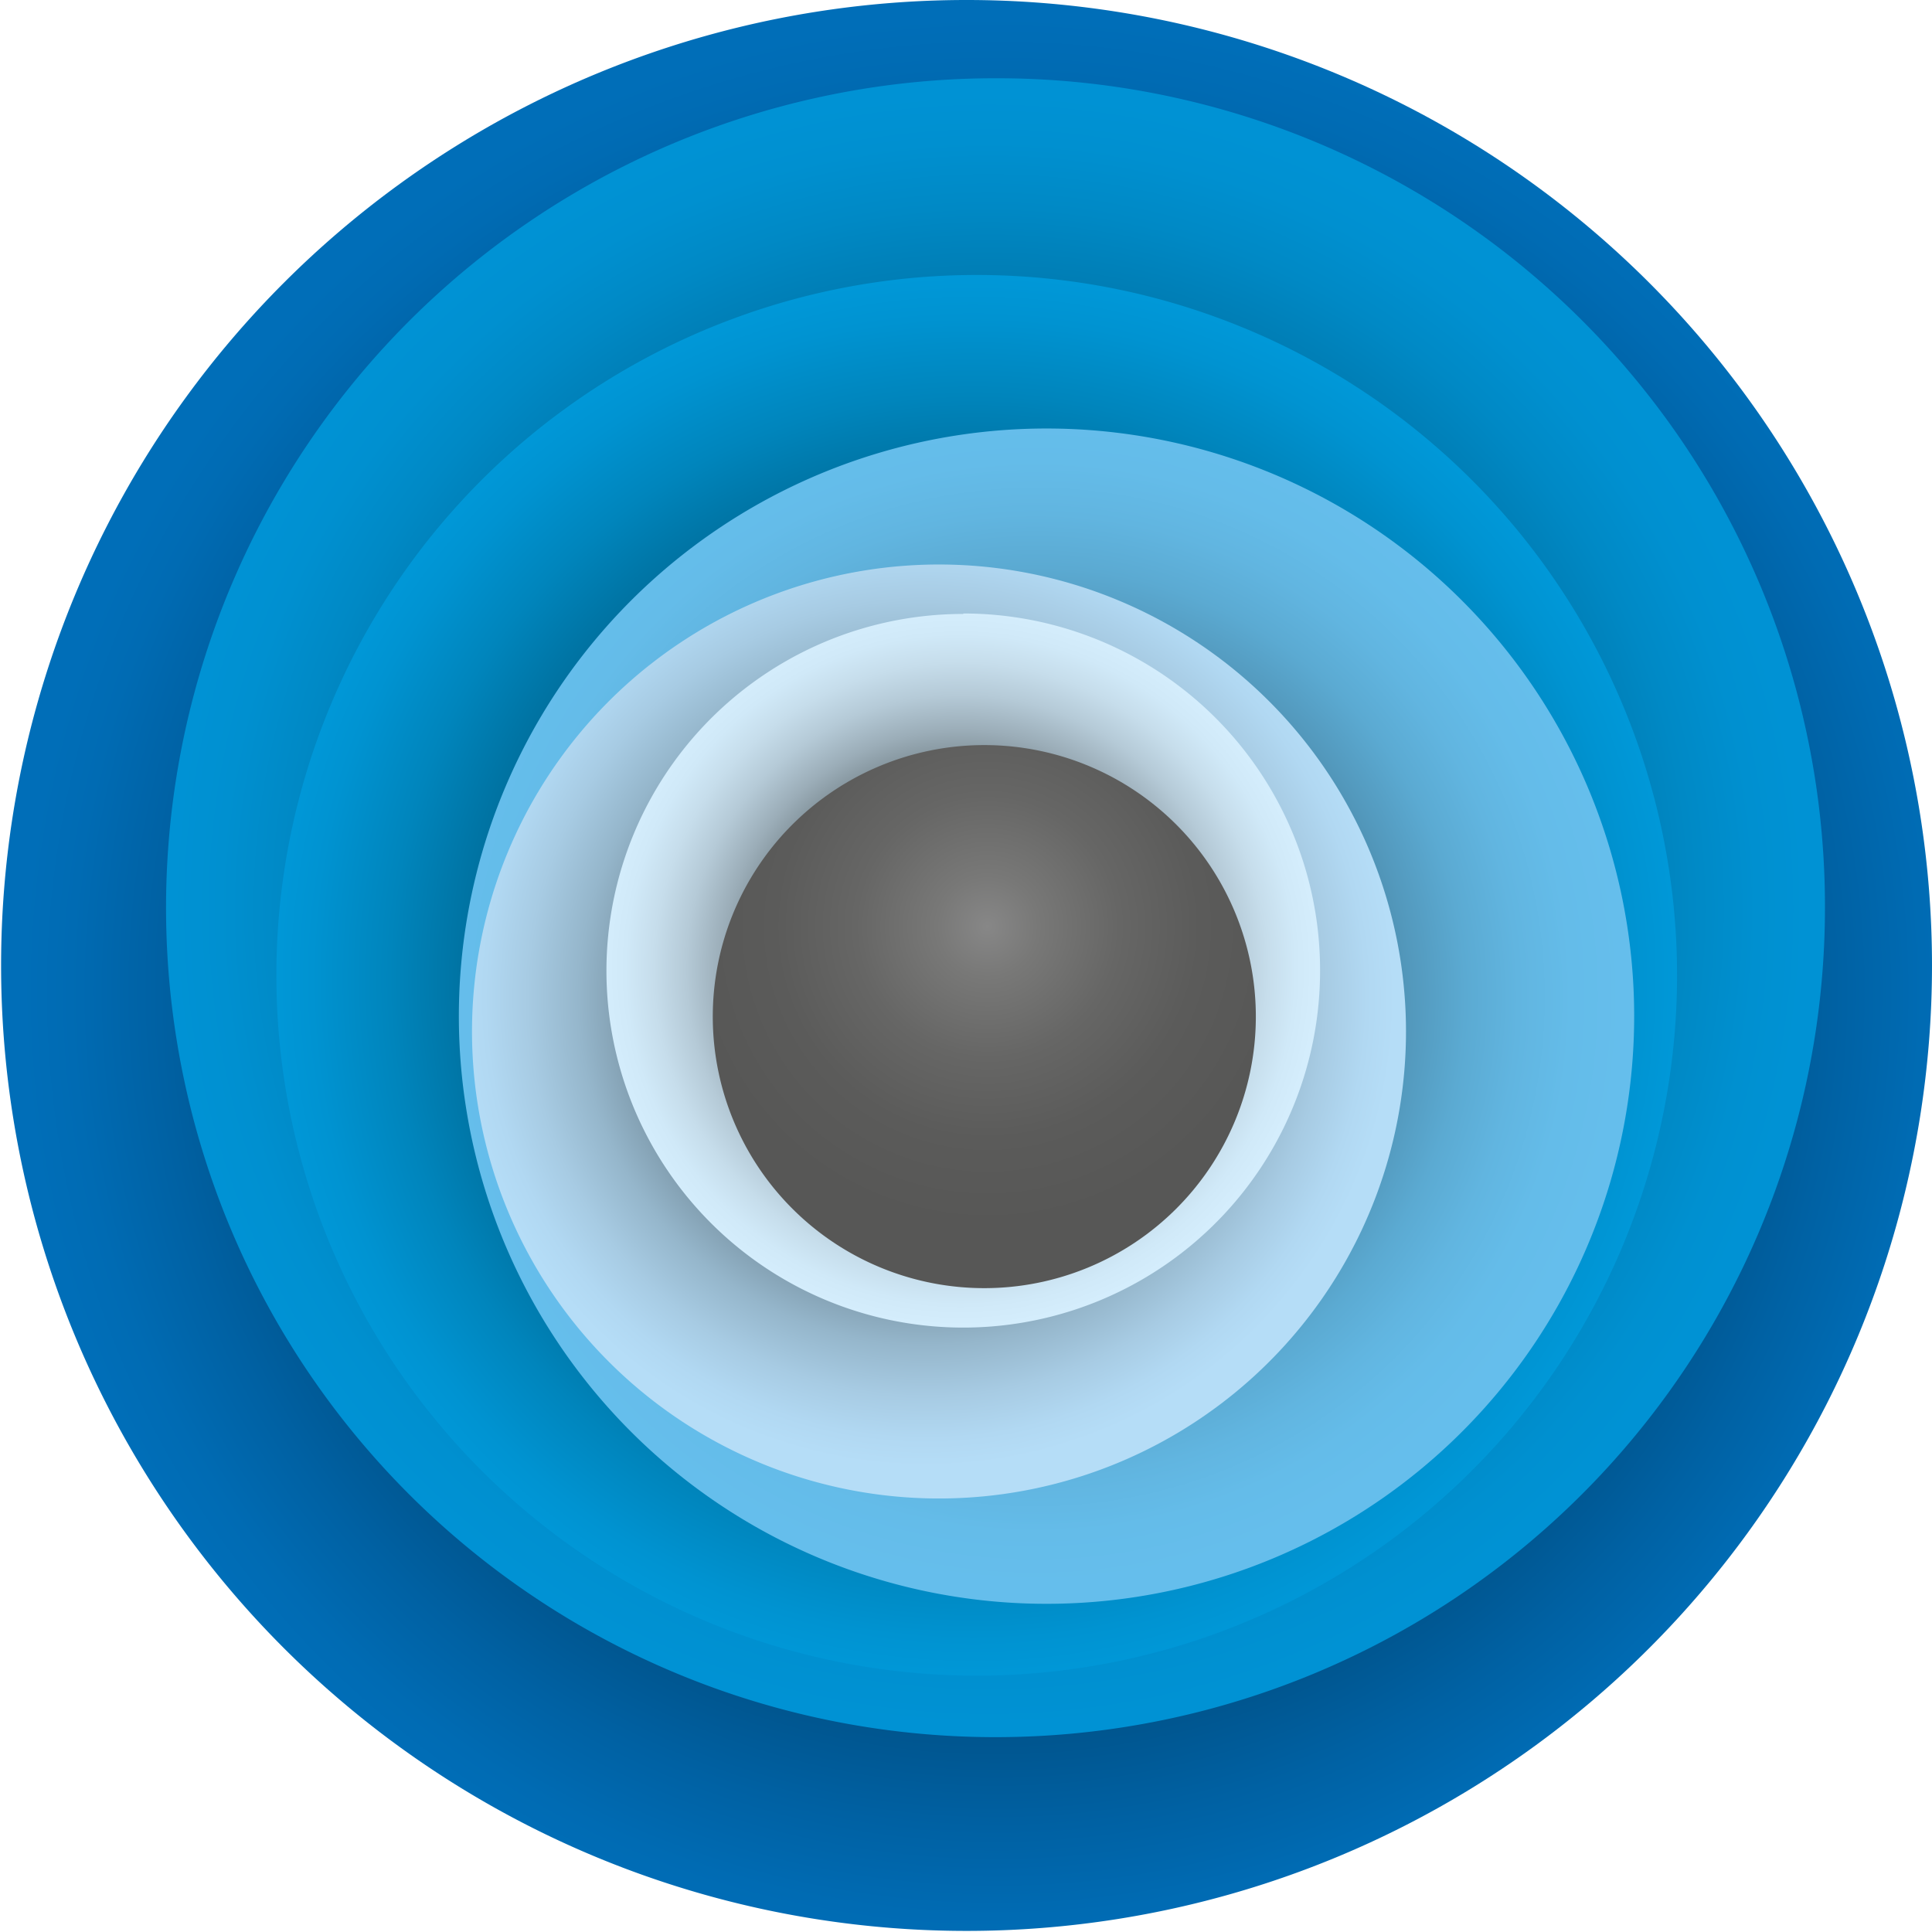
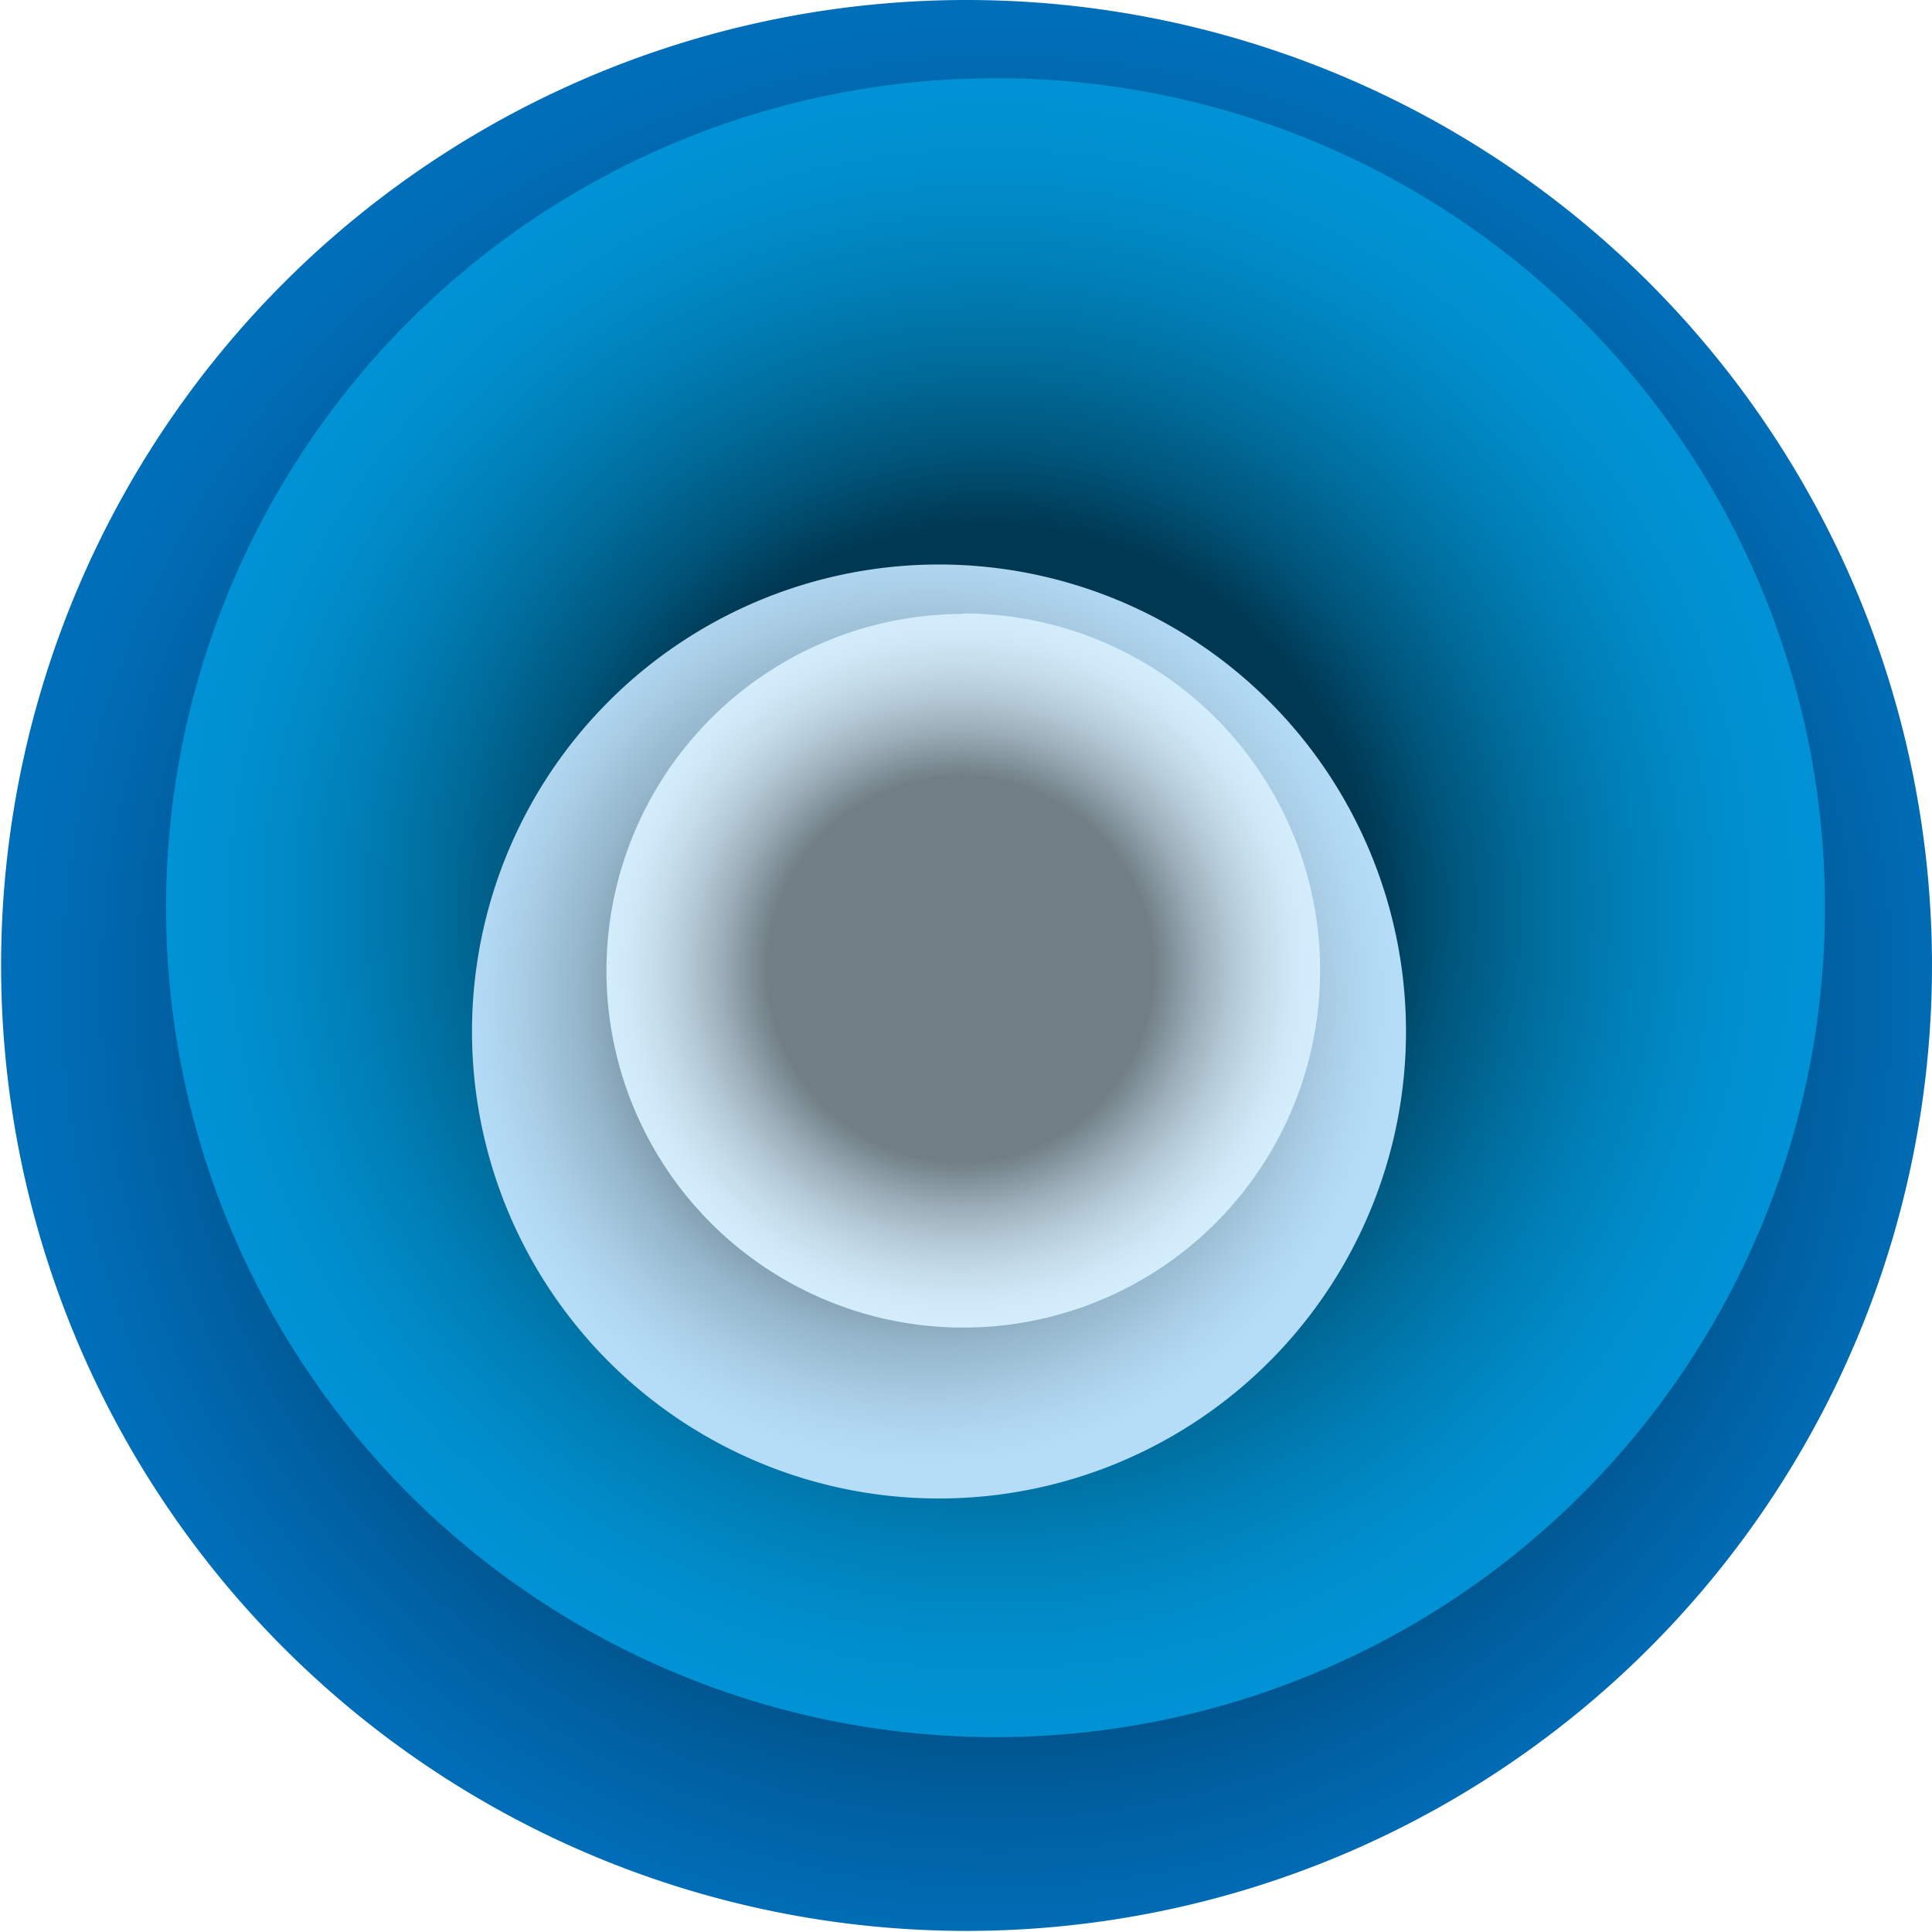
<svg xmlns="http://www.w3.org/2000/svg" id="logo_Petra_Kamphuis_2" data-name="logo Petra Kamphuis 2" viewBox="0 0 123.45 123.45">
  <defs>
    <style>.cls-1{fill:url(#radial-gradient);}.cls-2{fill:url(#radial-gradient-2);}.cls-3{fill:url(#radial-gradient-3);}.cls-4{fill:url(#radial-gradient-4);}.cls-5{fill:url(#radial-gradient-5);}.cls-6{fill:url(#radial-gradient-6);}.cls-7{fill:url(#radial-gradient-7);}</style>
    <radialGradient id="radial-gradient" cx="-233.22" cy="478.88" r="0.5" gradientTransform="matrix(123.45, 0, 0, -123.45, 28854.57, 59181.24)" gradientUnits="userSpaceOnUse">
      <stop offset="0.52" stop-color="#002849" />
      <stop offset="0.6" stop-color="#003962" />
      <stop offset="0.74" stop-color="#005289" />
      <stop offset="0.86" stop-color="#0061a3" />
      <stop offset="0.95" stop-color="#006bb3" />
      <stop offset="1" stop-color="#006eb8" />
    </radialGradient>
    <radialGradient id="radial-gradient-2" cx="-233.01" cy="478.47" r="0.5" gradientTransform="matrix(105.96, 0, 0, -105.96, 24753.08, 50756.43)" gradientUnits="userSpaceOnUse">
      <stop offset="0.47" stop-color="#003852" />
      <stop offset="0.56" stop-color="#005479" />
      <stop offset="0.67" stop-color="#006c9b" />
      <stop offset="0.77" stop-color="#007db4" />
      <stop offset="0.86" stop-color="#0089c5" />
      <stop offset="0.94" stop-color="#0090d0" />
      <stop offset="1" stop-color="#0092d4" />
    </radialGradient>
    <radialGradient id="radial-gradient-3" cx="-232.71" cy="477.9" r="0.5" gradientTransform="matrix(89.5, 0, 0, -89.5, 20889.69, 42834.69)" gradientUnits="userSpaceOnUse">
      <stop offset="0.47" stop-color="#003a54" />
      <stop offset="0.52" stop-color="#004866" />
      <stop offset="0.69" stop-color="#006d9a" />
      <stop offset="0.83" stop-color="#0085bc" />
      <stop offset="0.94" stop-color="#0093d1" />
      <stop offset="1" stop-color="#0098d8" />
    </radialGradient>
    <radialGradient id="radial-gradient-4" cx="-232.34" cy="477.21" r="0.5" gradientTransform="matrix(75.1, 0, 0, -75.1, 17514.87, 35902.23)" gradientUnits="userSpaceOnUse">
      <stop offset="0.52" stop-color="#437e9a" />
      <stop offset="0.54" stop-color="#4784a2" />
      <stop offset="0.64" stop-color="#5399bd" />
      <stop offset="0.73" stop-color="#5baad2" />
      <stop offset="0.82" stop-color="#61b5e0" />
      <stop offset="0.91" stop-color="#64bce9" />
      <stop offset="1" stop-color="#65beec" />
    </radialGradient>
    <radialGradient id="radial-gradient-5" cx="-231.74" cy="476.09" r="0.5" gradientTransform="matrix(59.67, 0, 0, -59.67, 13887.04, 28472.16)" gradientUnits="userSpaceOnUse">
      <stop offset="0.54" stop-color="#657c89" />
      <stop offset="0.62" stop-color="#7b96a7" />
      <stop offset="0.74" stop-color="#95b6cb" />
      <stop offset="0.85" stop-color="#a7cbe3" />
      <stop offset="0.94" stop-color="#b1d8f2" />
      <stop offset="1" stop-color="#b5ddf7" />
    </radialGradient>
    <radialGradient id="radial-gradient-6" cx="-230.85" cy="474.41" r="0.5" gradientTransform="matrix(45.6, 0, 0, -45.6, 10588.13, 21695.02)" gradientUnits="userSpaceOnUse">
      <stop offset="0.54" stop-color="#717e86" />
      <stop offset="0.56" stop-color="#77868d" />
      <stop offset="0.67" stop-color="#9badb8" />
      <stop offset="0.77" stop-color="#b5cad7" />
      <stop offset="0.86" stop-color="#c6ddeb" />
      <stop offset="0.94" stop-color="#d0e9f8" />
      <stop offset="1" stop-color="#d4edfc" />
    </radialGradient>
    <radialGradient id="radial-gradient-7" cx="-229.66" cy="472.37" r="0.55" gradientTransform="matrix(34.98, 0, 0, -34.98, 8096.67, 16582.55)" gradientUnits="userSpaceOnUse">
      <stop offset="0" stop-color="#878787" />
      <stop offset="0.17" stop-color="#787877" />
      <stop offset="0.44" stop-color="#666665" />
      <stop offset="0.71" stop-color="#5b5b5a" />
      <stop offset="1" stop-color="#575756" />
    </radialGradient>
  </defs>
  <path id="Path_1" data-name="Path 1" class="cls-1" d="M61.72,0a61.69,61.69,0,1,0,.08,0Z" />
  <path id="Path_2" data-name="Path 2" class="cls-2" d="M63.61,5a53,53,0,1,0,53,53h0A52.91,52.91,0,0,0,63.77,5Z" />
-   <path id="Path_3" data-name="Path 3" class="cls-3" d="M62.41,17.57a44.75,44.75,0,1,0,44.75,44.75A44.75,44.75,0,0,0,62.41,17.57Z" />
-   <path id="Path_4" data-name="Path 4" class="cls-4" d="M66.87,27.38a37.55,37.55,0,1,0,37.55,37.54A37.55,37.55,0,0,0,66.87,27.38Z" />
  <path id="Path_5" data-name="Path 5" class="cls-5" d="M60,36.07A29.84,29.84,0,1,0,89.84,65.9h0A29.85,29.85,0,0,0,60,36.07Z" />
  <path id="Path_6" data-name="Path 6" class="cls-6" d="M61.55,39.23A22.8,22.8,0,1,0,84.35,62h0a22.79,22.79,0,0,0-22.79-22.8Z" />
-   <path id="Path_7" data-name="Path 7" class="cls-7" d="M62.75,47.61a17.35,17.35,0,1,0,.29,0Z" />
</svg>